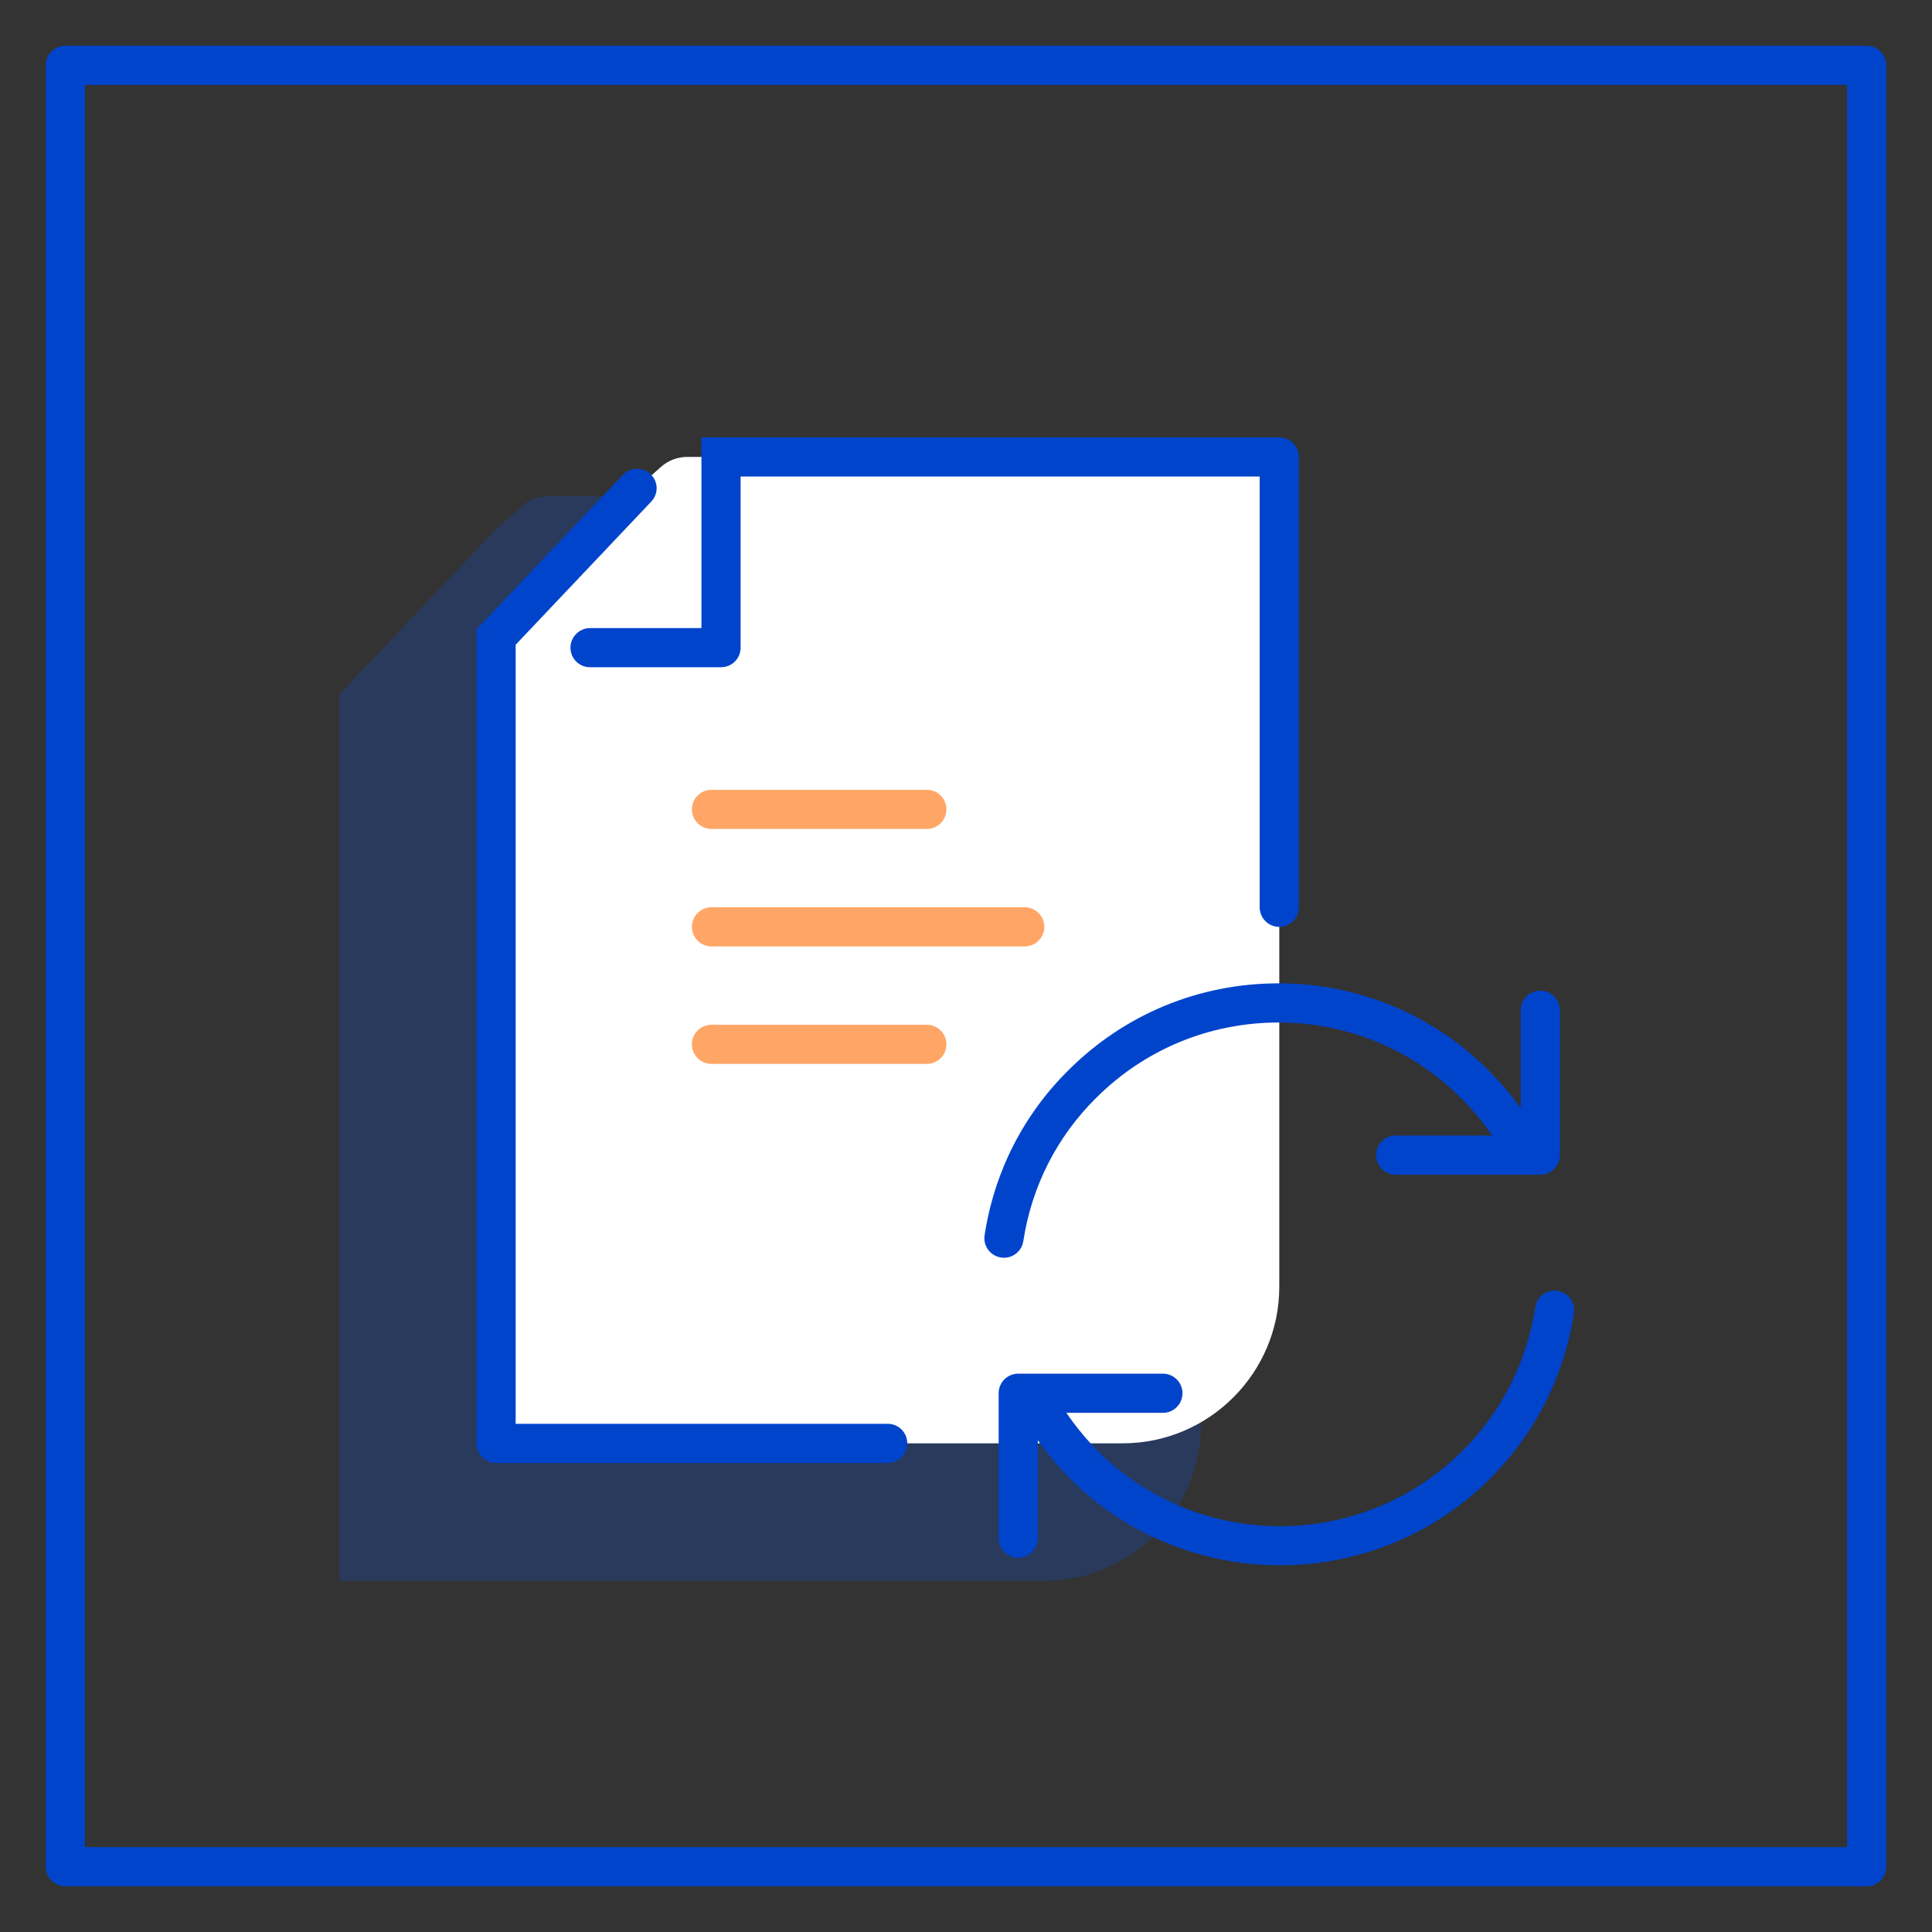
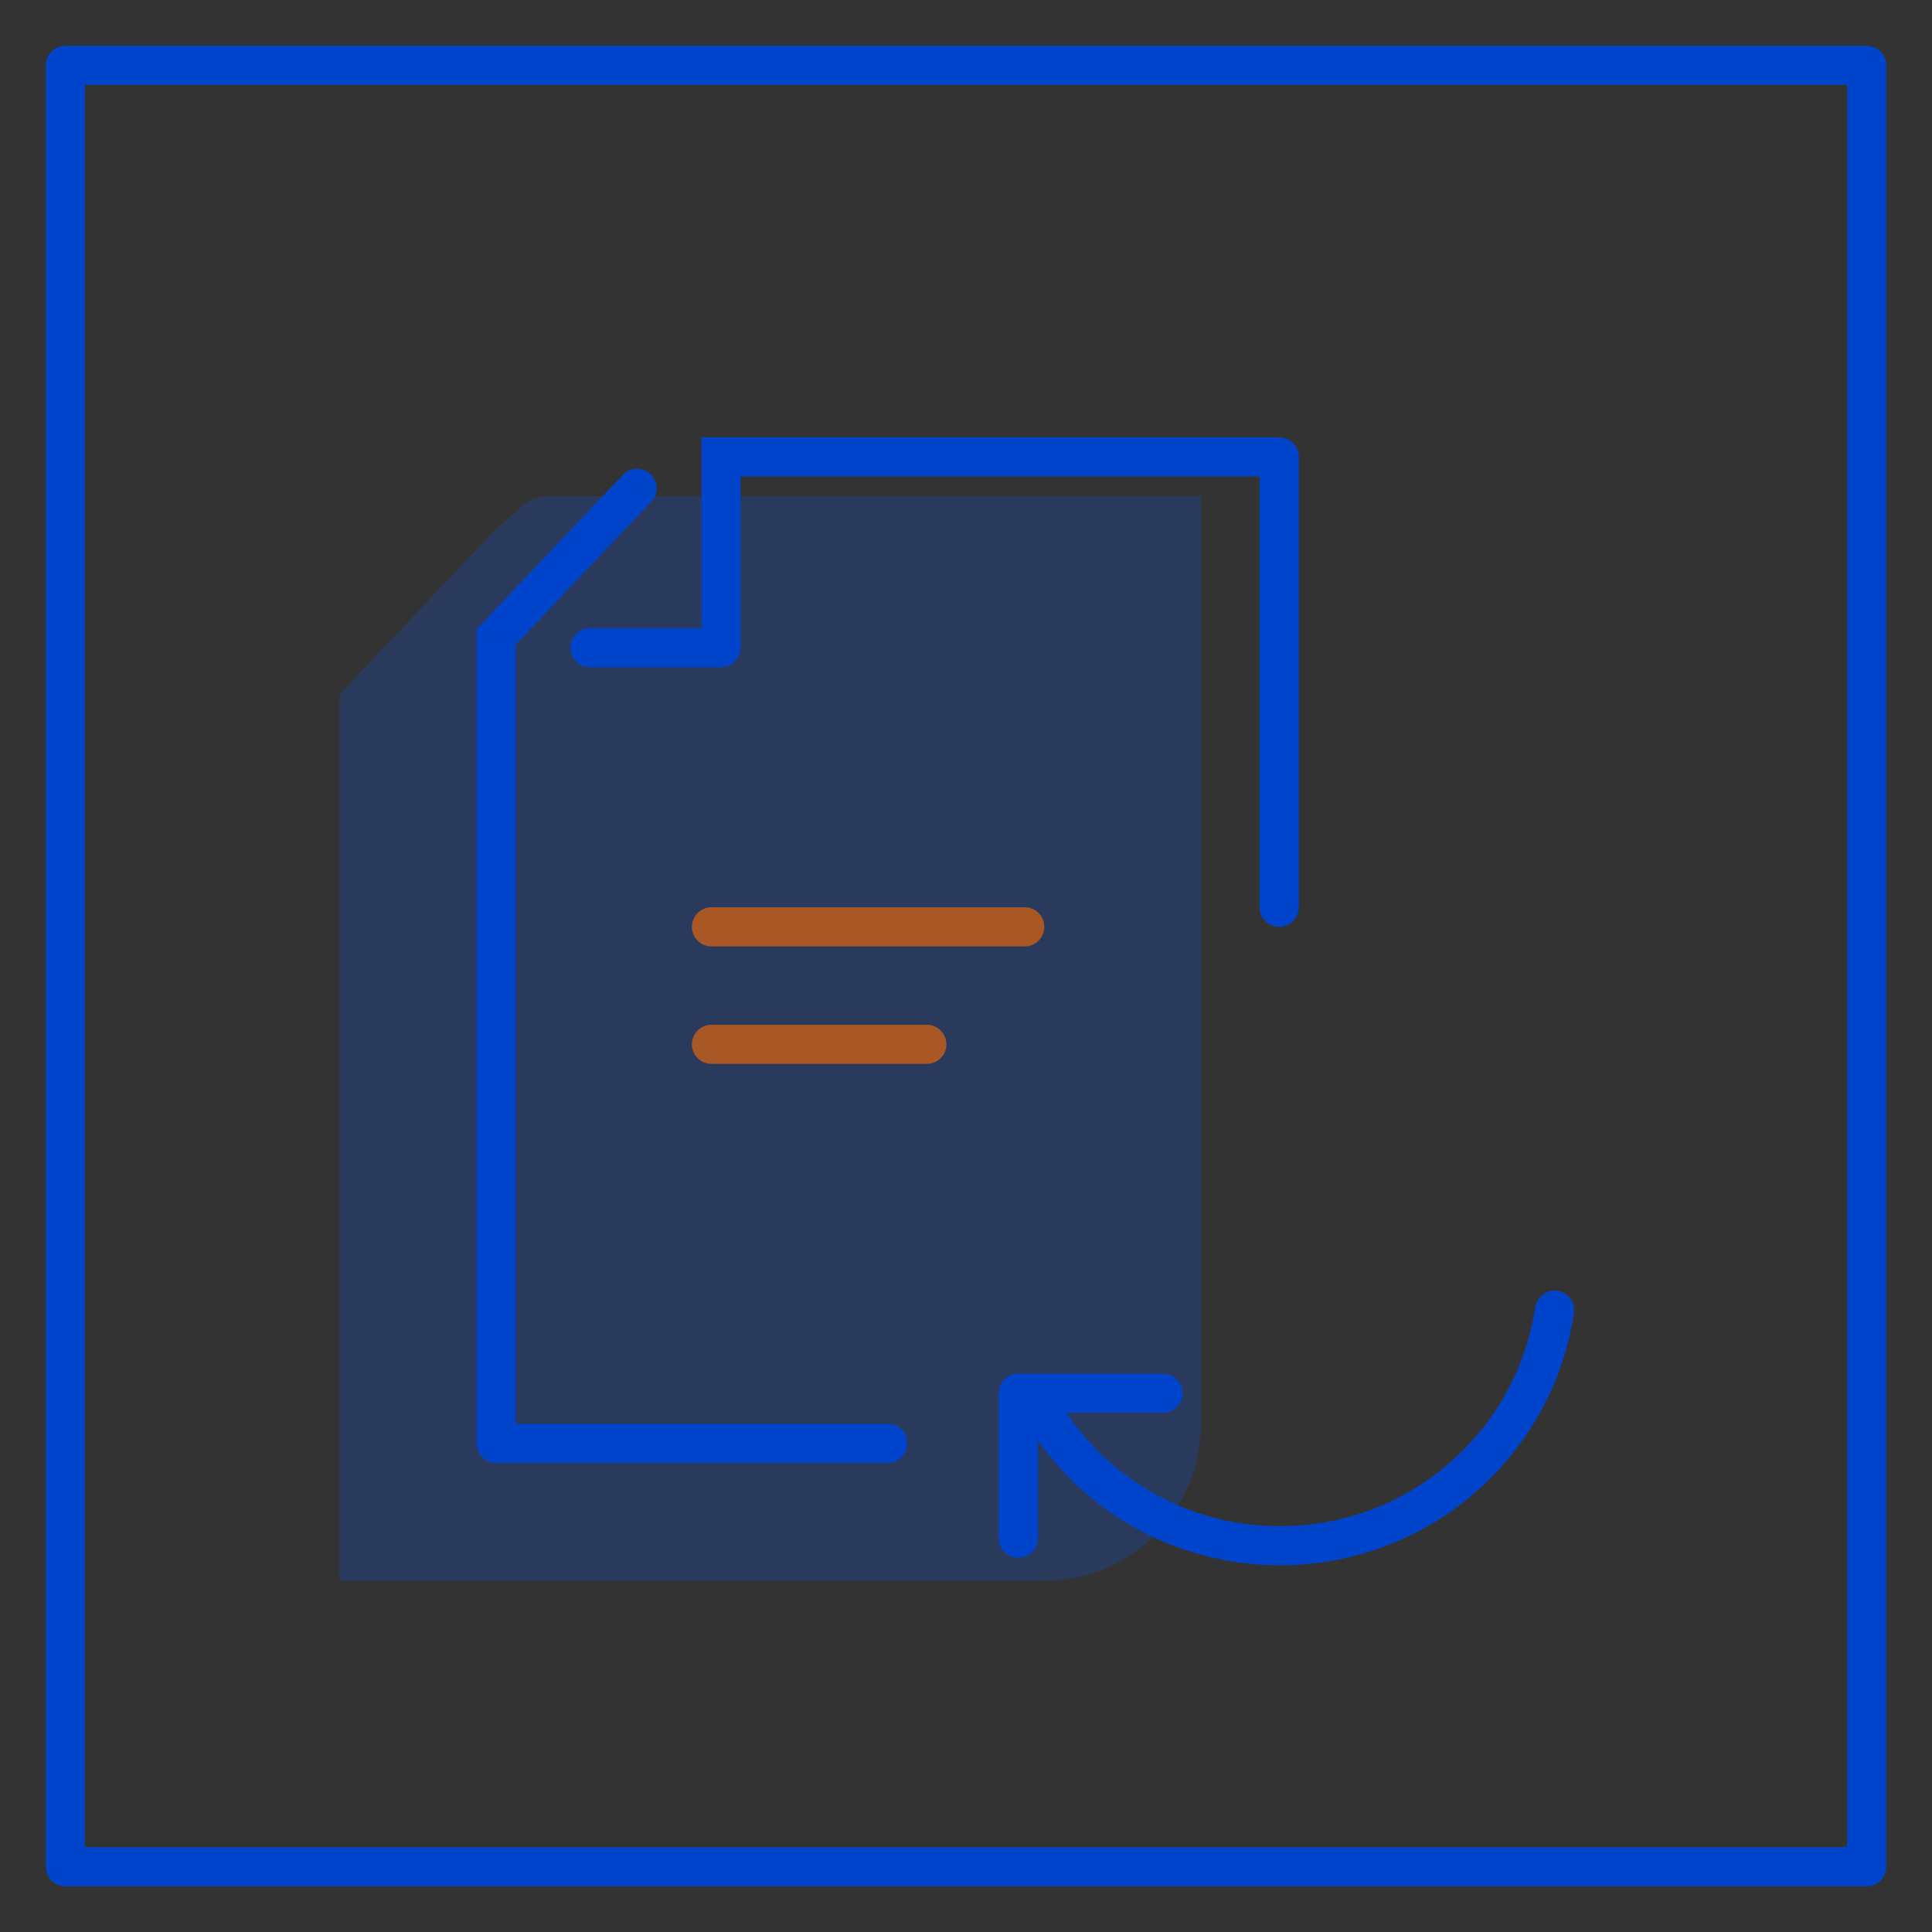
<svg xmlns="http://www.w3.org/2000/svg" xmlns:xlink="http://www.w3.org/1999/xlink" version="1.1" id="Layer_1" x="0px" y="0px" width="82px" height="82px" viewBox="0 0 82 82" enable-background="new 0 0 82 82" xml:space="preserve">
  <rect x="0" y="0" width="82" height="82" fill="#333333" stroke="none" />
  <g>
    <g opacity="0.2">
      <g>
        <defs>
          <rect id="SVGID_1_" x="14.407" y="21.054" width="36.565" height="46.04" />
        </defs>
        <clipPath id="SVGID_2_">
          <use xlink:href="#SVGID_1_" overflow="visible" />
        </clipPath>
        <path clip-path="url(#SVGID_2_)" fill="#0055FF" d="M14.407,37.311v-7.845l6.582-6.947l1.173-1.047     c0.304-0.266,0.697-0.416,1.104-0.416h1.643h26.064v10.155v29.236c0,3.672-2.978,6.648-6.648,6.648H14.407V37.311z" />
      </g>
    </g>
-     <path fill="#FFFFFF" d="M21.056,34.169v-7.13l5.982-6.316l1.024-0.914c0.304-0.266,0.696-0.416,1.104-0.416h1.437h23.694v9.241   v25.979c0,3.656-2.978,6.646-6.648,6.646H21.056V34.169z" />
    <path fill="#0044CC" d="M79.227,80.059H2.773c-0.461,0-0.831-0.371-0.831-0.832V2.773c0-0.459,0.37-0.831,0.831-0.831h76.453   c0.459,0,0.832,0.372,0.832,0.831v76.454C80.059,79.688,79.686,80.059,79.227,80.059 M3.604,78.396h74.793V3.604H3.604V78.396z" />
    <path fill="#0044CC" d="M30.602,18.563h-0.831v0.831h0.831V18.563z M21.055,27.039l-0.603-0.565l-0.229,0.233v0.332H21.055z    M54.297,19.394h0.83c0-0.465-0.371-0.831-0.83-0.831V19.394z M30.602,27.488v0.831c0.459,0,0.831-0.365,0.831-0.831H30.602z    M25.044,26.657c-0.459,0-0.831,0.382-0.831,0.831c0,0.466,0.372,0.831,0.831,0.831V26.657z M27.642,21.289   c0.316-0.333,0.302-0.848-0.031-1.164c-0.334-0.316-0.859-0.299-1.176,0.033L27.642,21.289z M21.055,61.262h-0.831   c0,0.447,0.373,0.83,0.831,0.83V61.262z M37.676,62.092c0.459,0,0.831-0.383,0.831-0.83c0-0.465-0.372-0.832-0.831-0.832V62.092z    M53.465,38.507c0,0.466,0.373,0.832,0.832,0.832s0.83-0.366,0.83-0.832H53.465z M20.224,34.17h1.662v-7.13h-1.662V34.17z    M54.297,18.563H30.602v1.662h23.695V18.563z M29.771,27.488h1.662v-8.094h-1.662V27.488z M30.602,26.657h-5.558v1.662h5.558   V26.657z M21.659,27.604l5.982-6.315l-1.207-1.131l-5.982,6.316L21.659,27.604z M21.886,34.17h-1.662v27.092h1.662V34.17z    M21.055,62.092h16.621V60.43H21.055V62.092z M53.465,38.507h1.662V19.393h-1.662V38.507z" />
    <g opacity="0.6">
      <g>
        <defs>
-           <rect id="SVGID_3_" x="29.366" y="33.524" width="10.803" height="1.66" />
-         </defs>
+           </defs>
        <clipPath id="SVGID_4_">
          <use xlink:href="#SVGID_3_" overflow="visible" />
        </clipPath>
        <path clip-path="url(#SVGID_4_)" fill="#FF6B00" d="M39.338,35.183h-9.141c-0.46,0-0.831-0.372-0.831-0.831     s0.371-0.831,0.831-0.831h9.141c0.459,0,0.831,0.372,0.831,0.831S39.797,35.183,39.338,35.183" />
      </g>
    </g>
    <g opacity="0.6">
      <g>
        <defs>
          <rect id="SVGID_5_" x="29.366" y="43.494" width="10.803" height="1.66" />
        </defs>
        <clipPath id="SVGID_6_">
          <use xlink:href="#SVGID_5_" overflow="visible" />
        </clipPath>
        <path clip-path="url(#SVGID_6_)" fill="#FF6B00" d="M39.338,45.154h-9.141c-0.46,0-0.831-0.371-0.831-0.83s0.371-0.83,0.831-0.83     h9.141c0.459,0,0.831,0.371,0.831,0.83S39.797,45.154,39.338,45.154" />
      </g>
    </g>
    <g opacity="0.6">
      <g>
        <defs>
          <rect id="SVGID_7_" x="29.366" y="38.504" width="14.958" height="1.67" />
        </defs>
        <clipPath id="SVGID_8_">
          <use xlink:href="#SVGID_7_" overflow="visible" />
        </clipPath>
        <path clip-path="url(#SVGID_8_)" fill="#FF6B00" d="M43.493,40.169H30.197c-0.46,0-0.831-0.372-0.831-0.831     s0.371-0.831,0.831-0.831h13.296c0.459,0,0.831,0.372,0.831,0.831S43.952,40.169,43.493,40.169" />
      </g>
    </g>
-     <path fill="#0044CC" d="M42.611,53.383c-0.041,0-0.084-0.004-0.127-0.01c-0.453-0.07-0.765-0.494-0.695-0.947   c0.411-2.68,1.639-5.1,3.552-6.996c2.381-2.381,5.55-3.694,8.922-3.694c3.371,0,6.54,1.313,8.923,3.698   c0.861,0.859,1.588,1.822,2.155,2.863c0.22,0.402,0.071,0.908-0.331,1.127c-0.404,0.223-0.908,0.072-1.128-0.33   c-0.492-0.9-1.121-1.738-1.871-2.486c-2.069-2.068-4.821-3.209-7.748-3.209c-2.928,0-5.68,1.141-7.749,3.209   c-1.661,1.648-2.725,3.746-3.082,6.072C43.369,53.088,43.015,53.383,42.611,53.383" />
-     <path fill="#0044CC" d="M65.376,49.859h-6.14c-0.459,0-0.83-0.373-0.83-0.832s0.371-0.83,0.83-0.83h5.309v-5.318   c0-0.459,0.372-0.832,0.831-0.832s0.831,0.373,0.831,0.832v6.148C66.207,49.486,65.835,49.859,65.376,49.859" />
    <path fill="#0044CC" d="M54.33,66.436c-3.231,0-6.463-1.229-8.924-3.689c-0.871-0.889-1.594-1.857-2.154-2.883   c-0.219-0.402-0.071-0.906,0.332-1.125c0.401-0.223,0.908-0.074,1.127,0.33c0.486,0.889,1.117,1.734,1.877,2.51   c4.267,4.266,11.221,4.264,15.492-0.008c1.658-1.66,2.726-3.766,3.082-6.088c0.069-0.453,0.488-0.764,0.946-0.693   c0.454,0.068,0.765,0.492,0.696,0.947c-0.41,2.672-1.639,5.094-3.549,7.01C60.795,65.205,57.563,66.436,54.33,66.436" />
    <path fill="#0044CC" d="M43.217,66.115c-0.459,0-0.831-0.373-0.831-0.832v-6.15c0-0.459,0.372-0.83,0.831-0.83h6.139   c0.461,0,0.832,0.371,0.832,0.83s-0.371,0.832-0.832,0.832h-5.307v5.318C44.049,65.742,43.676,66.115,43.217,66.115" />
  </g>
</svg>